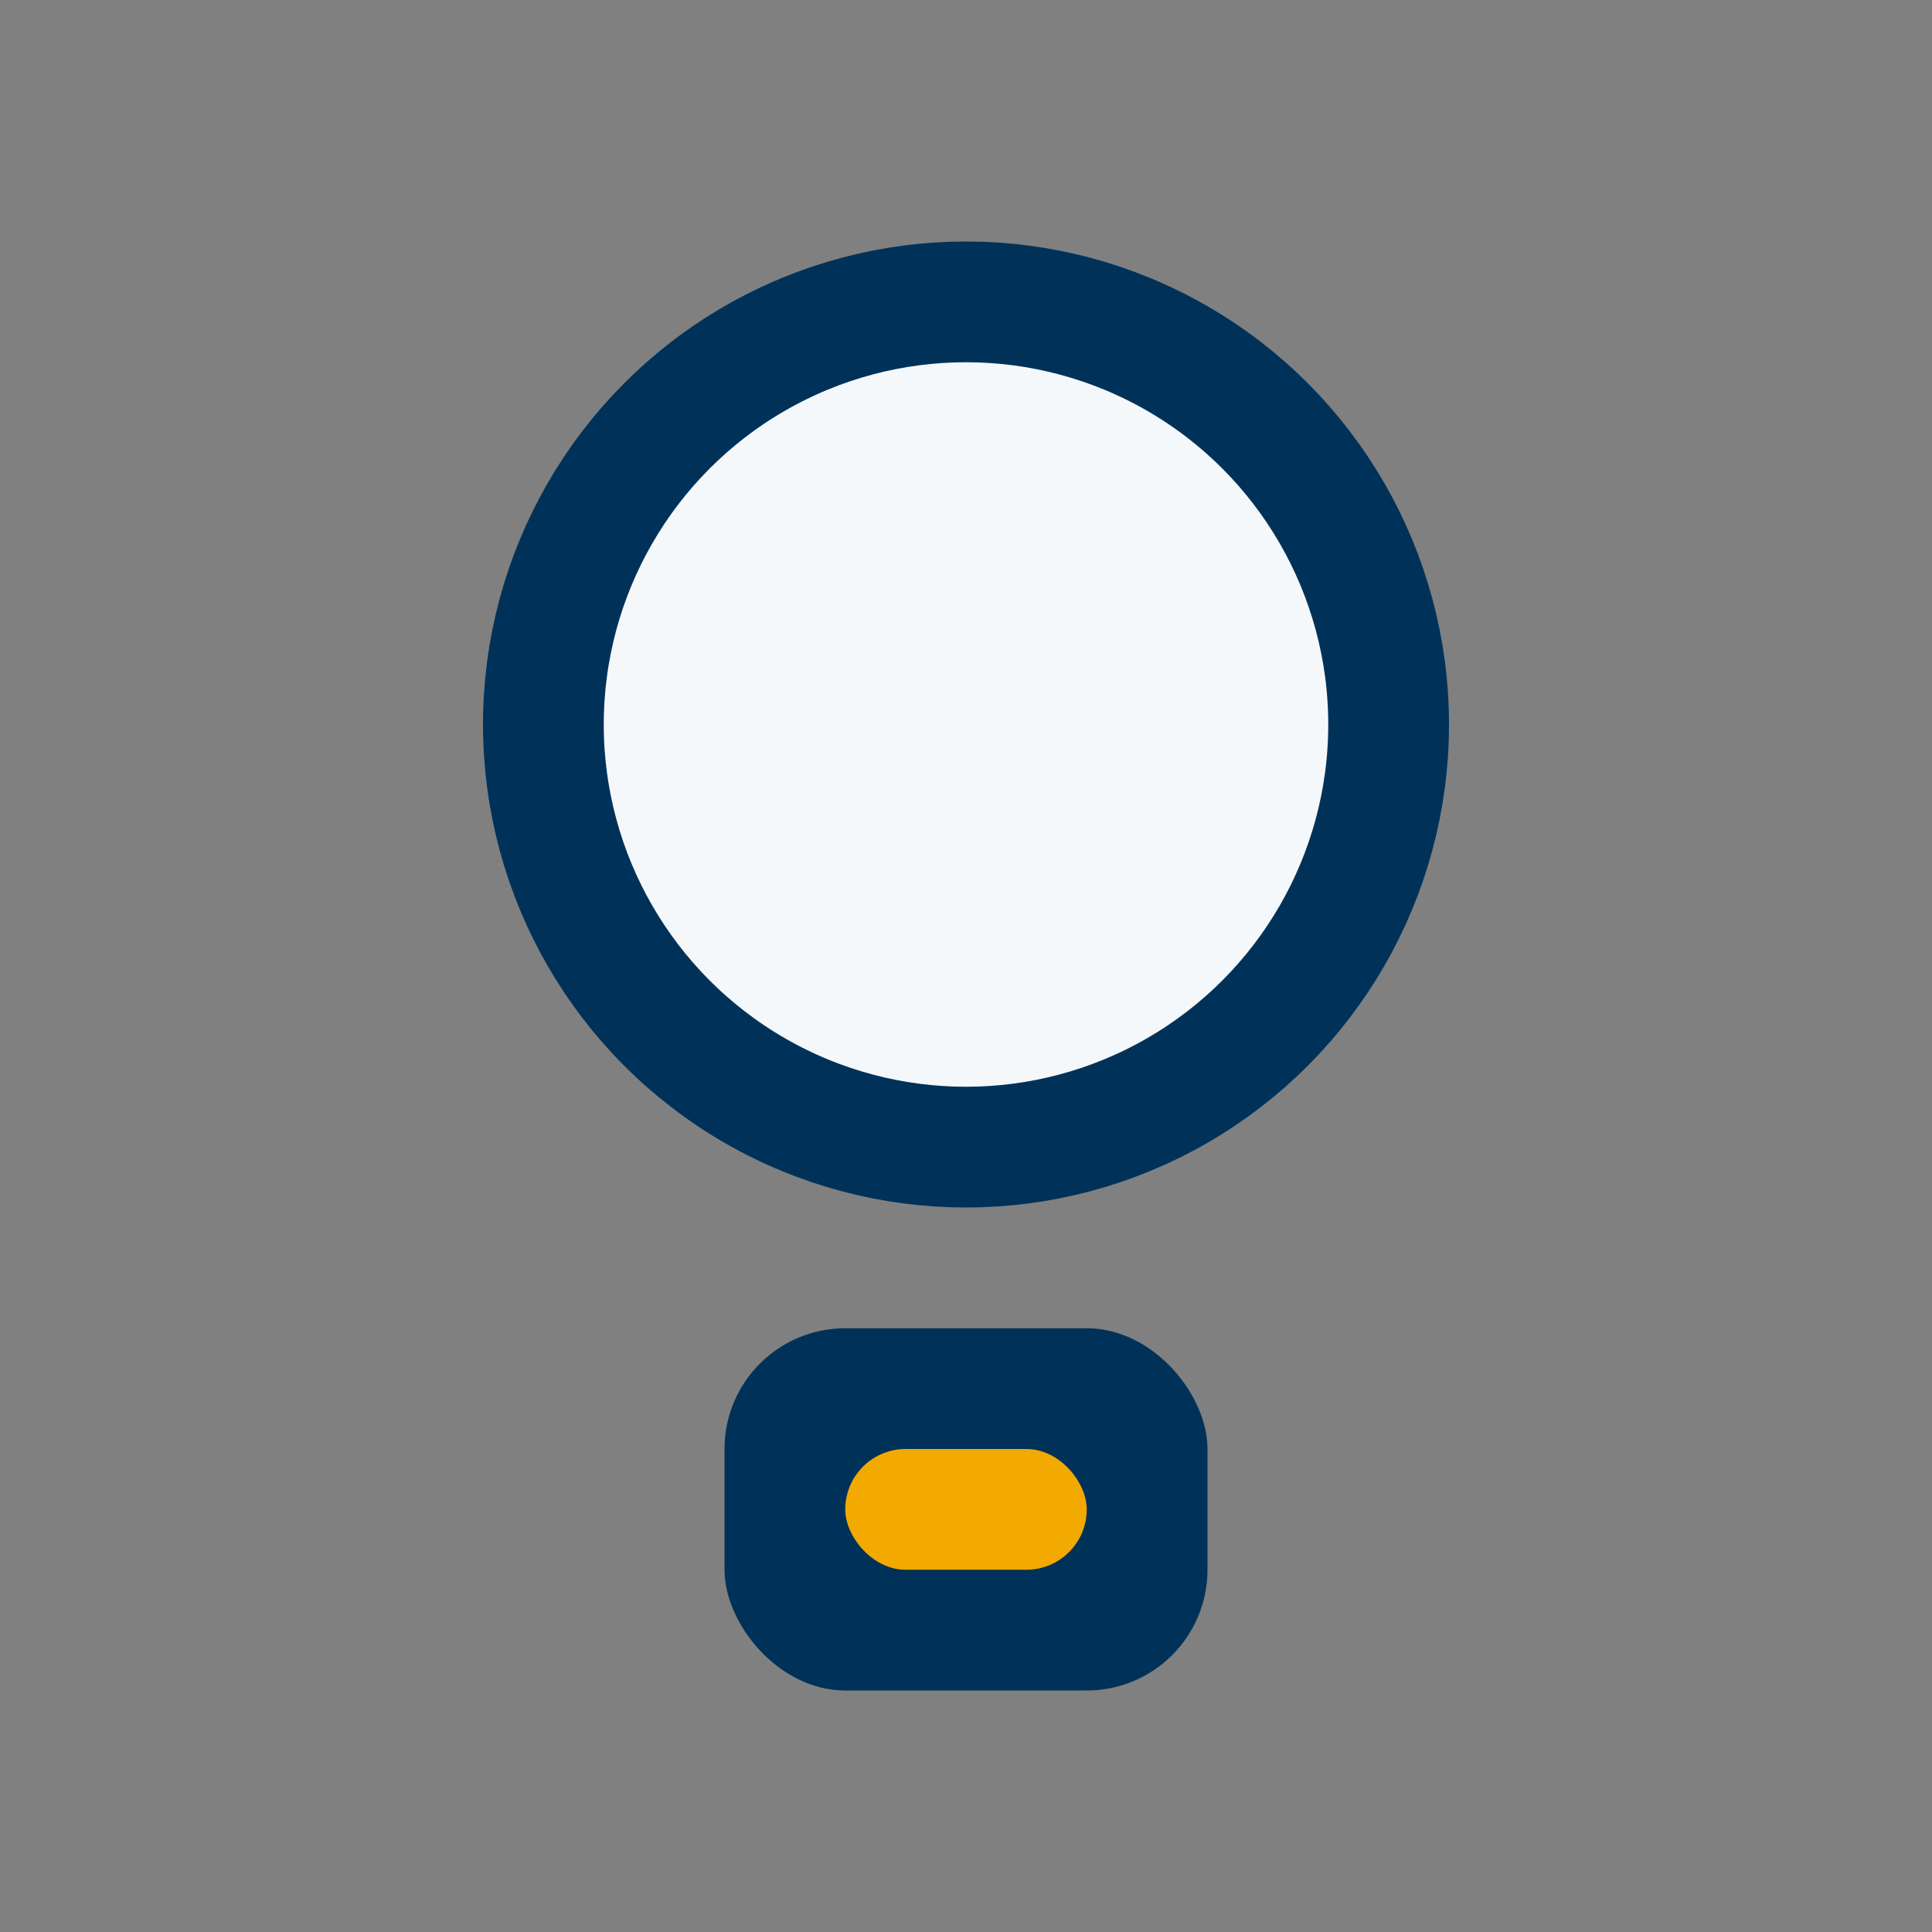
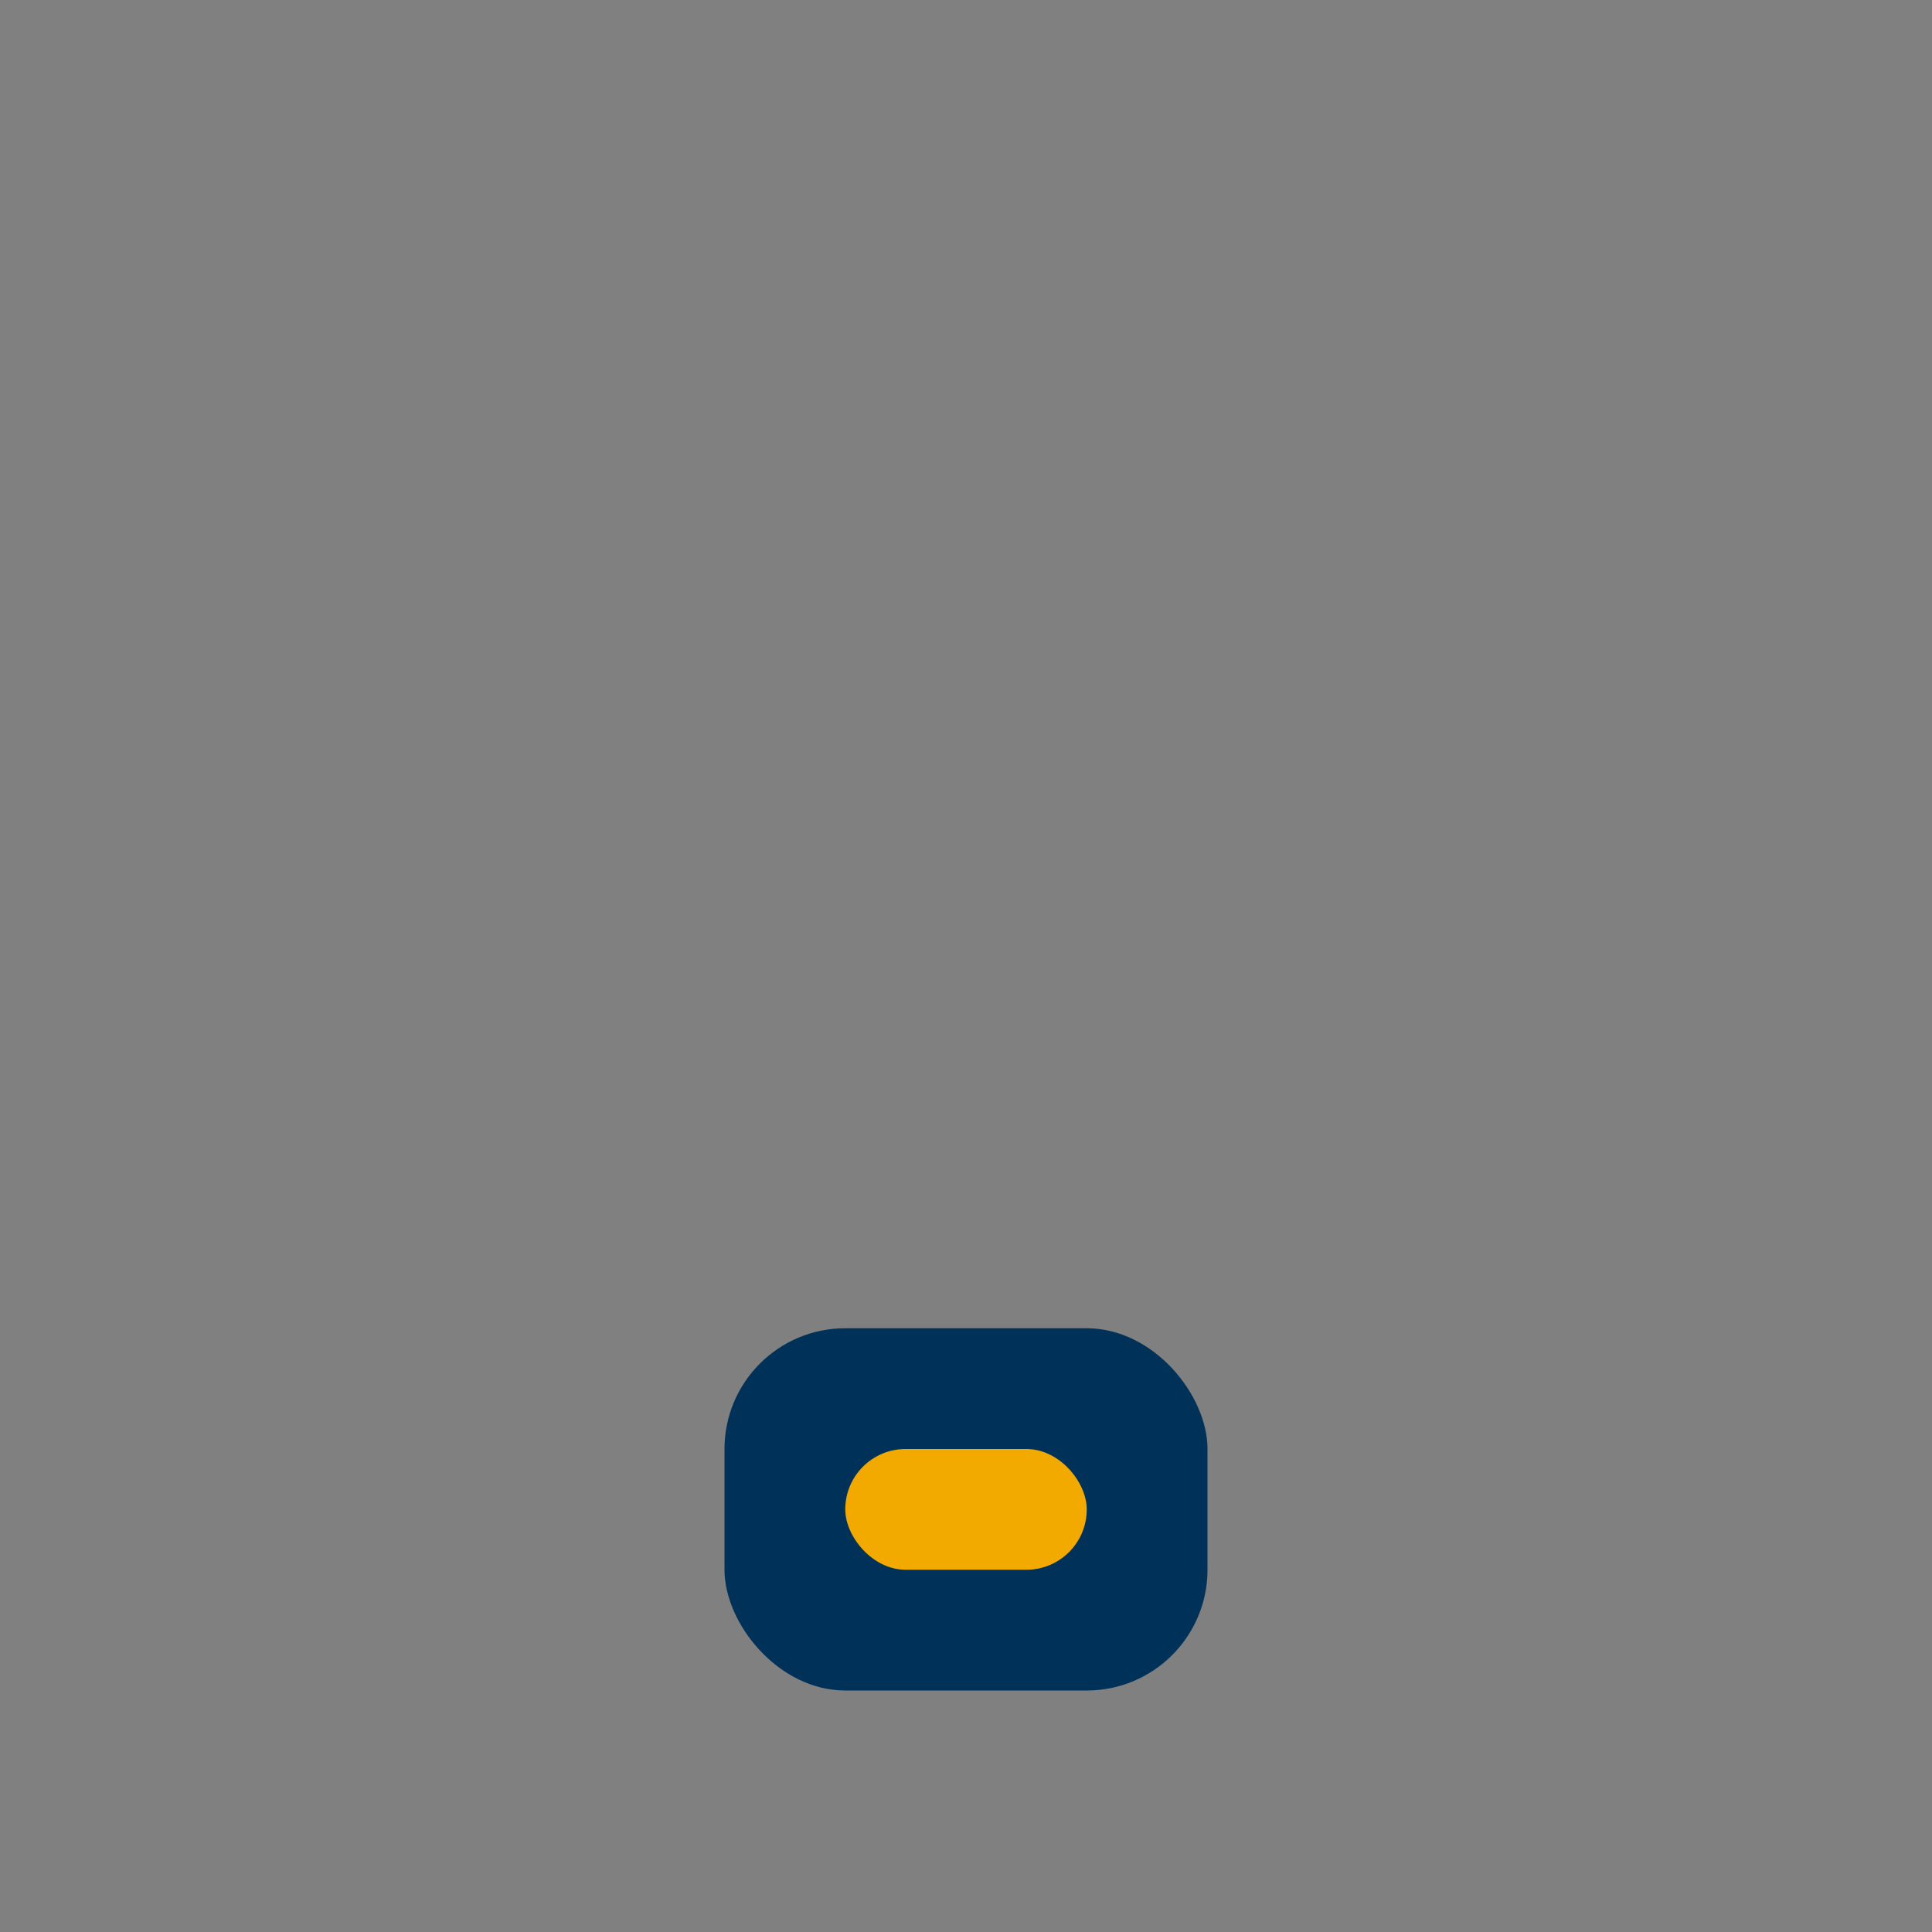
<svg xmlns="http://www.w3.org/2000/svg" width="32" height="32" viewBox="0 0 32 32">
  <rect x="0" y="0" width="32" height="32" fill="#808080" stroke="none" />
-   <circle cx="16" cy="12" r="7" fill="#F5F8FA" stroke="#003259" stroke-width="2" />
  <rect x="12" y="22" width="8" height="6" rx="2" fill="#003259" />
  <rect x="14" y="24" width="4" height="2" rx="1" fill="#F2A900" />
</svg>